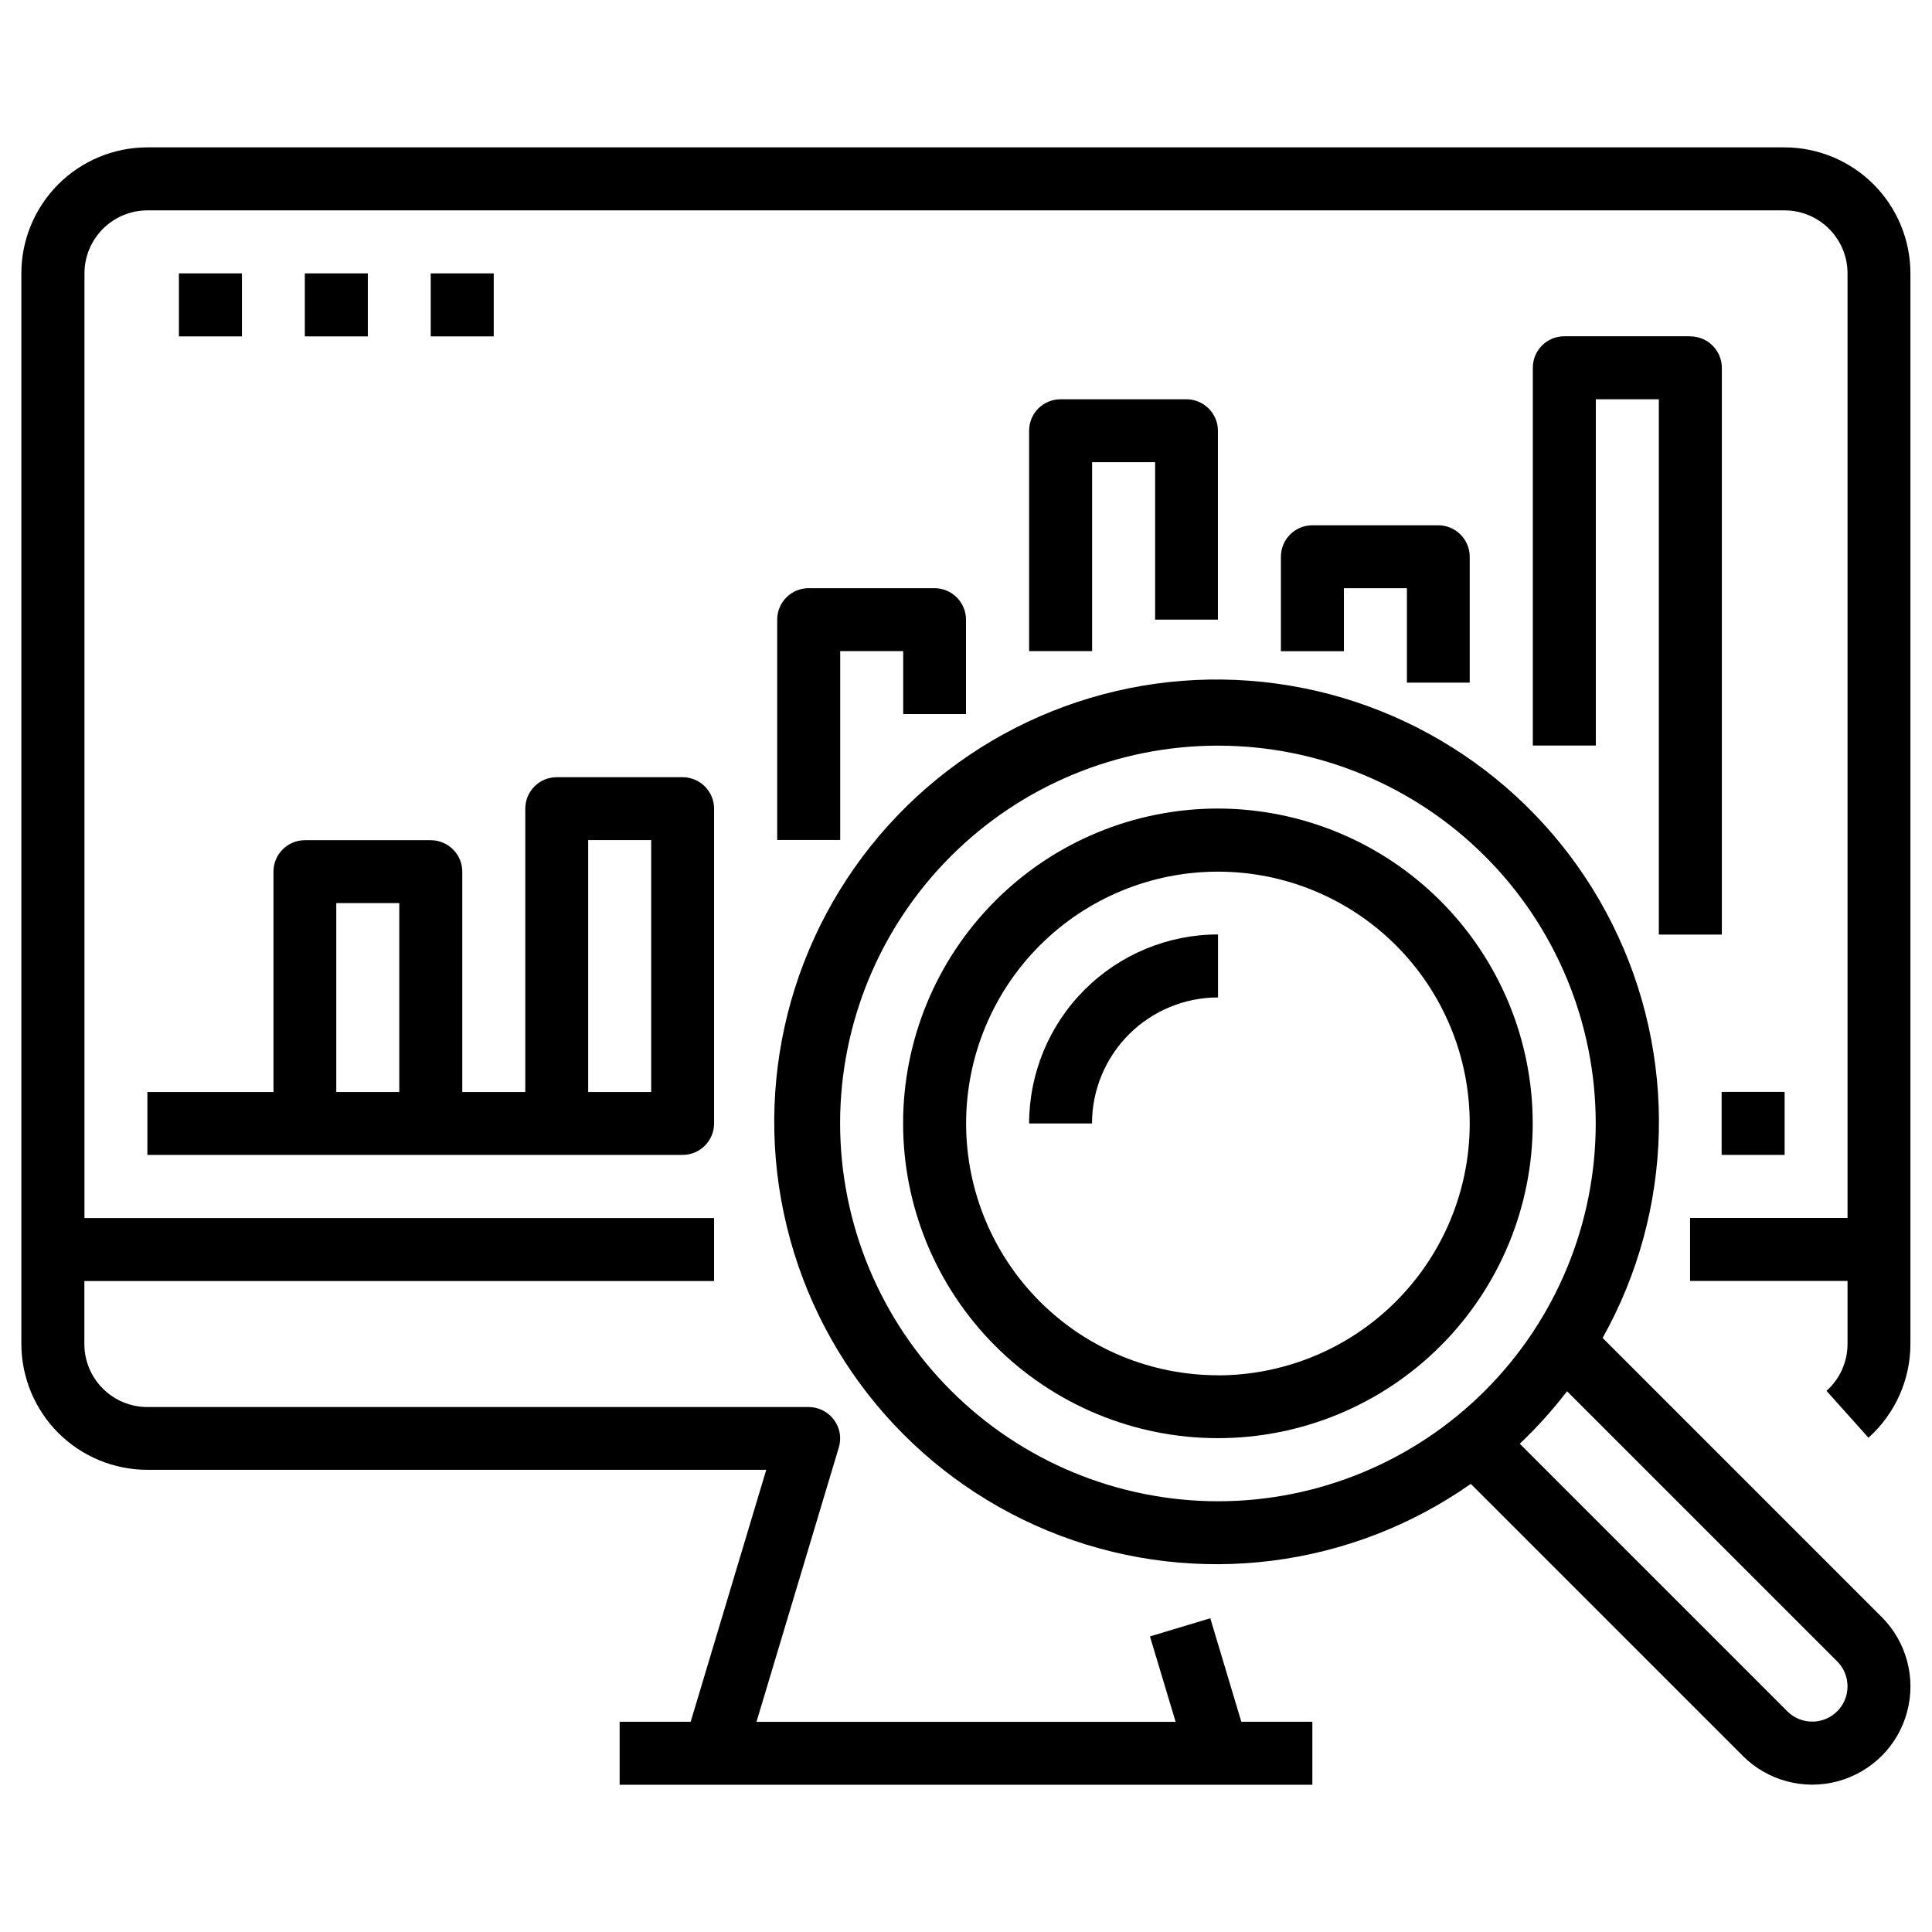
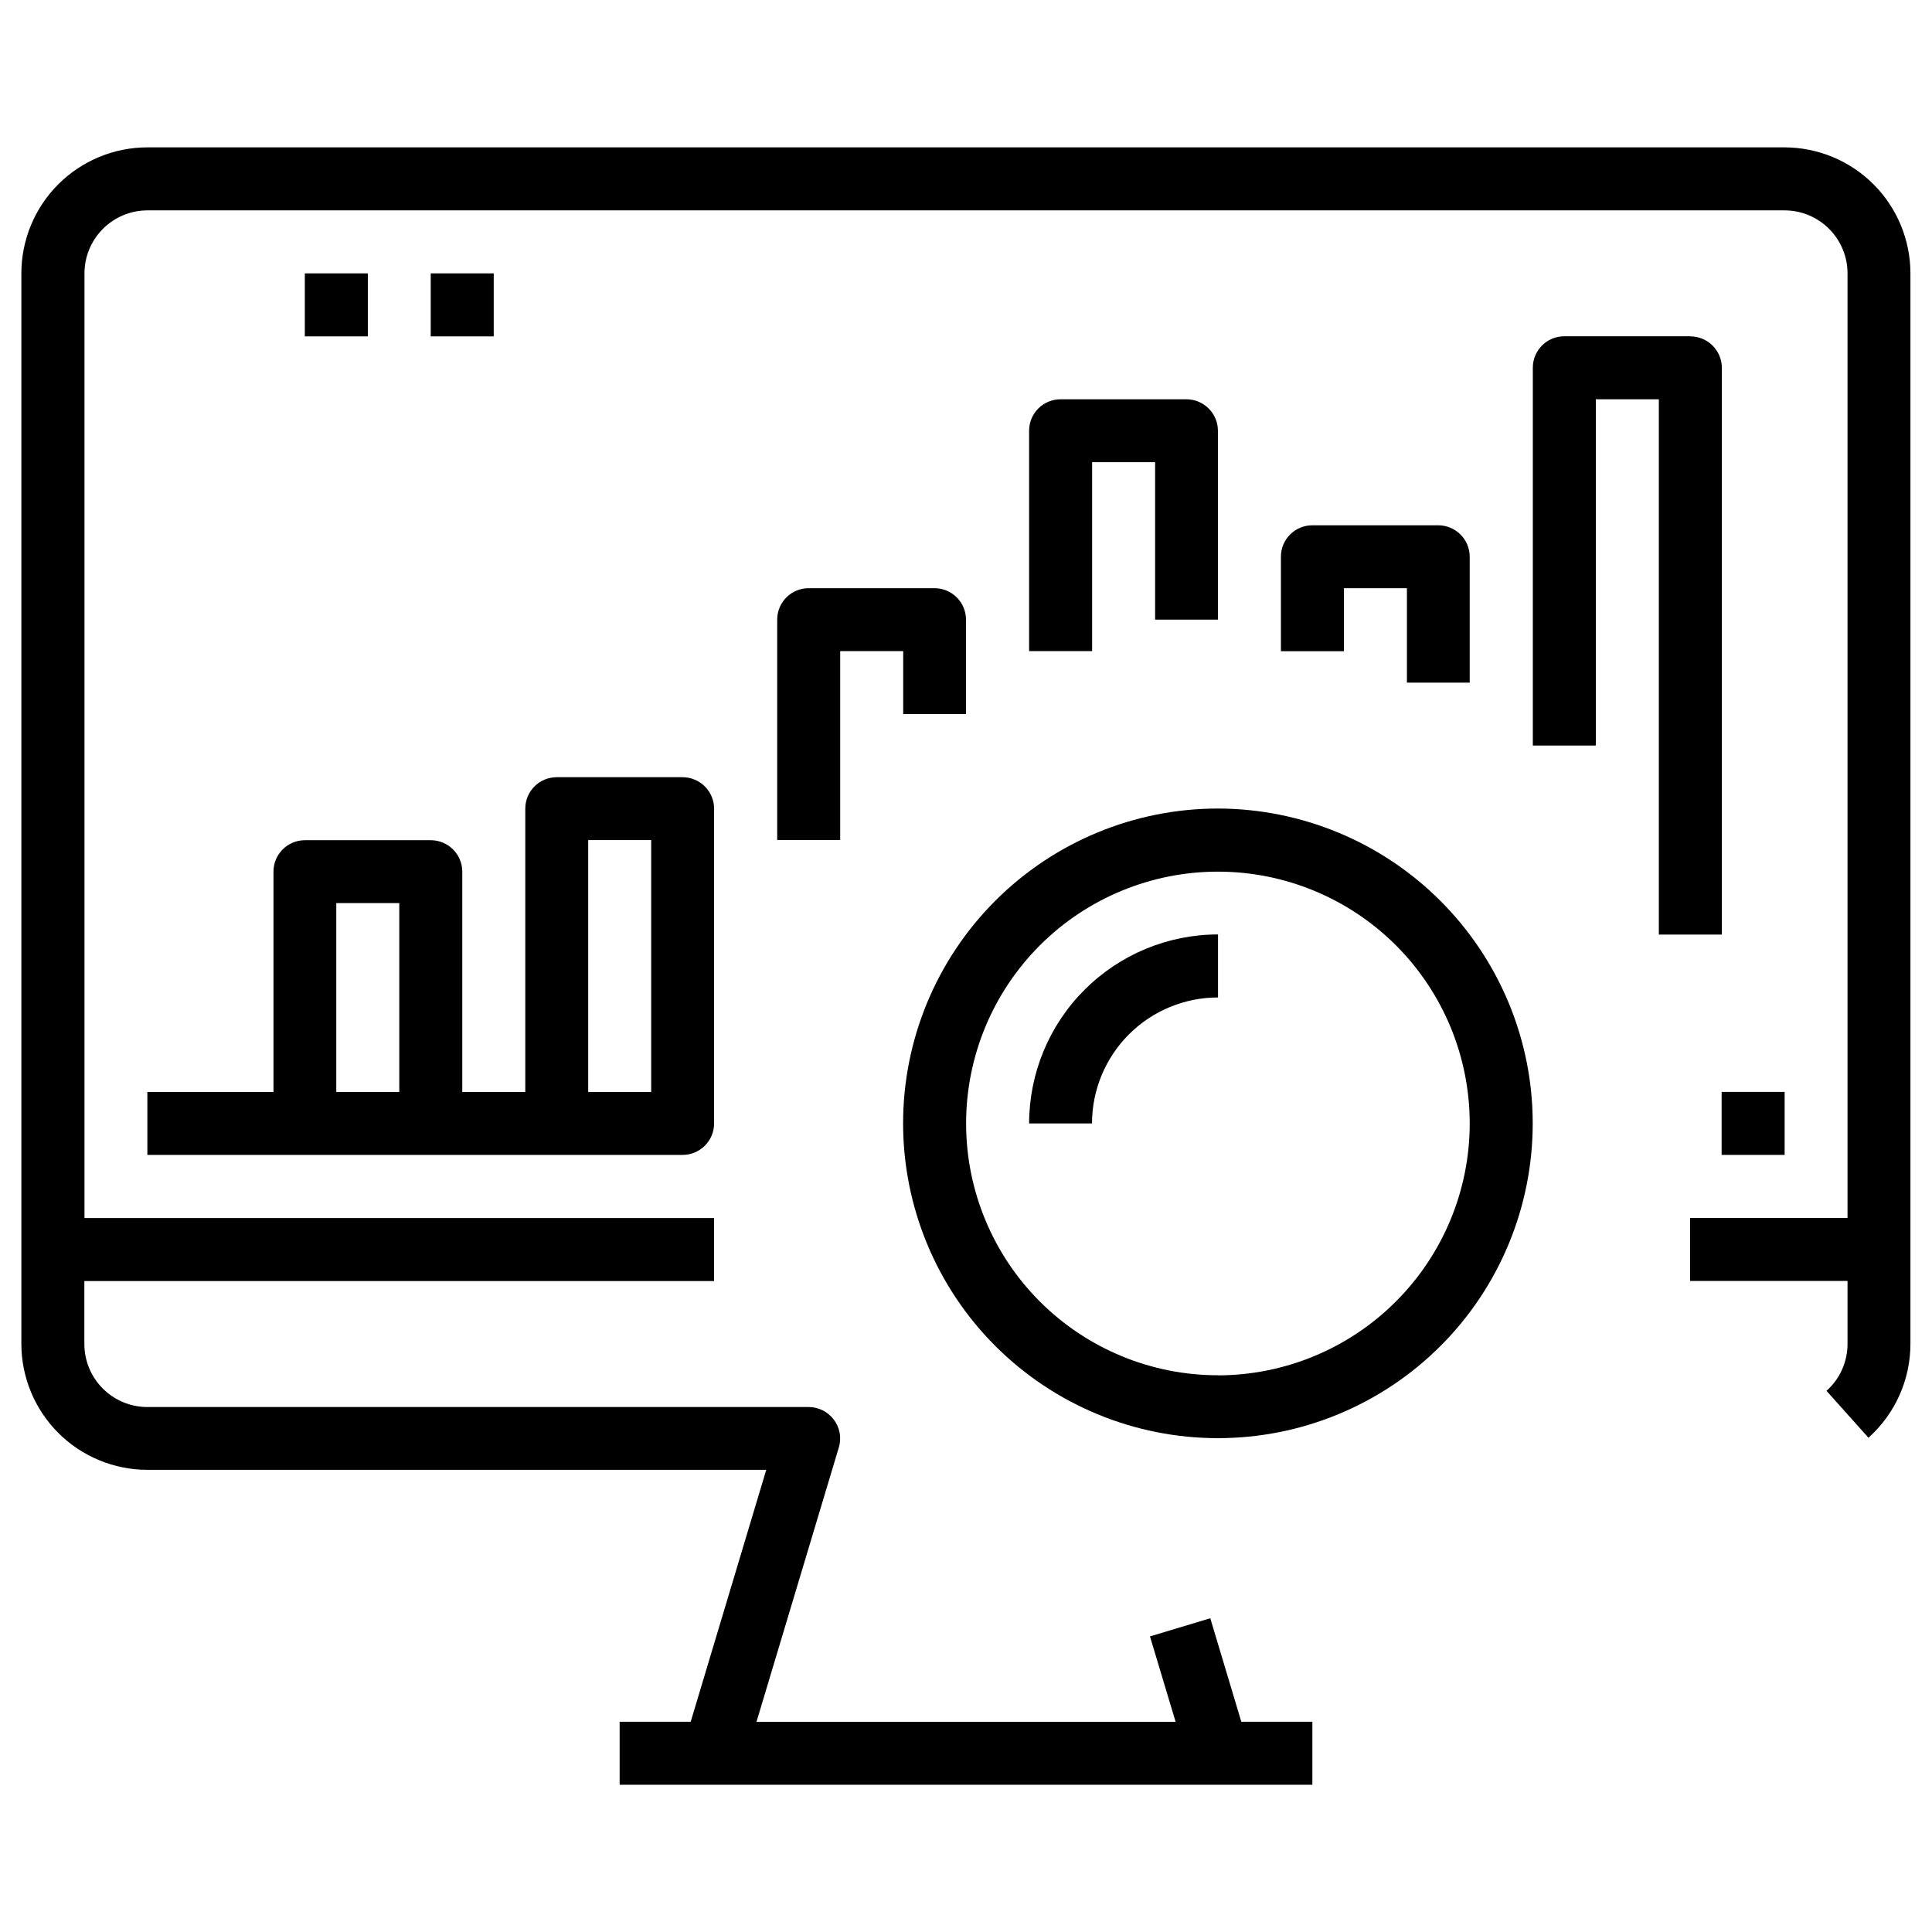
<svg xmlns="http://www.w3.org/2000/svg" id="assessment-planning" viewBox="0 0 180 180">
  <path d="M166.27,13.73H13.73c-3.11,0-6.1,1.24-8.3,3.44-2.2,2.2-3.44,5.19-3.44,8.3V125.2c0,3.11,1.24,6.1,3.44,8.3,2.2,2.2,5.19,3.44,8.3,3.44h57.66l-7.04,23.47h-6.62v5.87H122.27v-5.87h-6.62l-2.89-9.64-5.62,1.69,2.39,7.96h-39.05l7.67-25.56c.27-.89,.1-1.85-.46-2.59-.55-.74-1.43-1.18-2.35-1.18H13.73c-1.56,0-3.05-.62-4.15-1.72s-1.72-2.59-1.72-4.15v-5.87h58.67v-5.87H7.87V25.47c0-1.56,.62-3.05,1.72-4.15s2.59-1.72,4.15-1.72H166.26c1.56,0,3.05,.62,4.15,1.72s1.72,2.59,1.72,4.15V113.47h-14.67v5.87h14.67v5.87c0,1.67-.71,3.26-1.96,4.37l3.91,4.37h0c2.49-2.23,3.91-5.41,3.91-8.74V25.47c0-3.11-1.24-6.1-3.44-8.3-2.2-2.2-5.19-3.44-8.3-3.44h0Z" />
  <path d="M160.4,101.73h5.87v5.87h-5.87v-5.87Z" />
  <path d="M13.73,107.6H63.6c.78,0,1.52-.31,2.07-.86s.86-1.3,.86-2.07v-29.33c0-.78-.31-1.52-.86-2.07s-1.3-.86-2.07-.86h-11.73c-1.62,0-2.93,1.31-2.93,2.93v26.4h-5.87v-20.53c0-.78-.31-1.52-.86-2.07s-1.3-.86-2.07-.86h-11.73c-1.62,0-2.93,1.31-2.93,2.93v20.53H13.73v5.87Zm41.07-29.33h5.87v23.47h-5.87v-23.47Zm-23.47,5.87h5.87v17.6h-5.87v-17.6Z" />
  <path d="M90,66.53v-8.8c0-.78-.31-1.52-.86-2.07s-1.3-.86-2.07-.86h-11.73c-1.62,0-2.93,1.31-2.93,2.93v20.53h5.87v-17.6h5.87v5.87h5.87Z" />
  <path d="M113.47,57.73v-17.6c0-.78-.31-1.52-.86-2.07s-1.3-.86-2.07-.86h-11.73c-1.62,0-2.93,1.31-2.93,2.93v20.53h5.87v-17.6h5.87v14.67h5.87Z" />
  <path d="M136.93,63.6v-11.73c0-.78-.31-1.52-.86-2.07s-1.3-.86-2.07-.86h-11.73c-1.62,0-2.93,1.31-2.93,2.93v8.8h5.87v-5.87h5.87v8.8h5.87Z" />
  <path d="M157.47,31.33h-11.73c-1.62,0-2.93,1.31-2.93,2.93v35.2h5.87V37.2h5.87v49.87h5.87V34.27c0-.78-.31-1.52-.86-2.07s-1.3-.86-2.07-.86Z" />
-   <path d="M16.67,25.47h5.87v5.87h-5.87v-5.87Z" />
-   <path d="M28.4,25.47h5.87v5.87h-5.87v-5.87Z" />
+   <path d="M28.4,25.47h5.87v5.87h-5.87v-5.87" />
  <path d="M40.13,25.47h5.87v5.87h-5.87v-5.87Z" />
-   <path d="M149.32,124.64c6.65-11.89,6.99-26.31,.91-38.51-6.08-12.2-17.8-20.6-31.3-22.44-13.5-1.85-27.05,3.1-36.18,13.22-9.13,10.12-12.67,24.09-9.45,37.34,3.21,13.24,12.77,24.04,25.52,28.84,12.75,4.8,27.06,2.99,38.21-4.84l25.34,25.34c2.31,2.31,5.68,3.22,8.84,2.37,3.16-.85,5.63-3.31,6.47-6.47,.85-3.16-.06-6.53-2.37-8.84l-26-26Zm-71.05-19.97c0-9.34,3.71-18.29,10.31-24.89,6.6-6.6,15.55-10.31,24.89-10.31s18.29,3.71,24.89,10.31c6.6,6.6,10.31,15.55,10.31,24.89s-3.71,18.29-10.31,24.89-15.55,10.31-24.89,10.31c-9.33-.01-18.28-3.72-24.88-10.32-6.6-6.6-10.31-15.55-10.32-24.88Zm90.58,55.73c-.87,0-1.71-.34-2.33-.96l-24.93-24.93c1.6-1.51,3.07-3.15,4.41-4.89l25.16,25.16c.94,.94,1.23,2.36,.72,3.59-.51,1.23-1.71,2.03-3.04,2.03h0Z" />
  <path d="M113.47,75.33c-7.78,0-15.24,3.09-20.74,8.59-5.5,5.5-8.59,12.96-8.59,20.74s3.09,15.24,8.59,20.74,12.96,8.59,20.74,8.59,15.24-3.09,20.74-8.59,8.59-12.96,8.59-20.74c0-7.78-3.1-15.23-8.6-20.73s-12.96-8.59-20.73-8.6Zm0,52.8c-6.22,0-12.19-2.47-16.59-6.87-4.4-4.4-6.87-10.37-6.87-16.59s2.47-12.19,6.87-16.59c4.4-4.4,10.37-6.87,16.59-6.87s12.19,2.47,16.59,6.87c4.4,4.4,6.87,10.37,6.87,16.59,0,6.22-2.48,12.19-6.88,16.59-4.4,4.4-10.36,6.87-16.59,6.88Z" />
  <path d="M95.87,104.67h5.87c0-3.11,1.24-6.1,3.44-8.3,2.2-2.2,5.19-3.44,8.3-3.44v-5.87c-4.67,0-9.14,1.86-12.44,5.16-3.3,3.3-5.15,7.77-5.16,12.44Z" />
</svg>